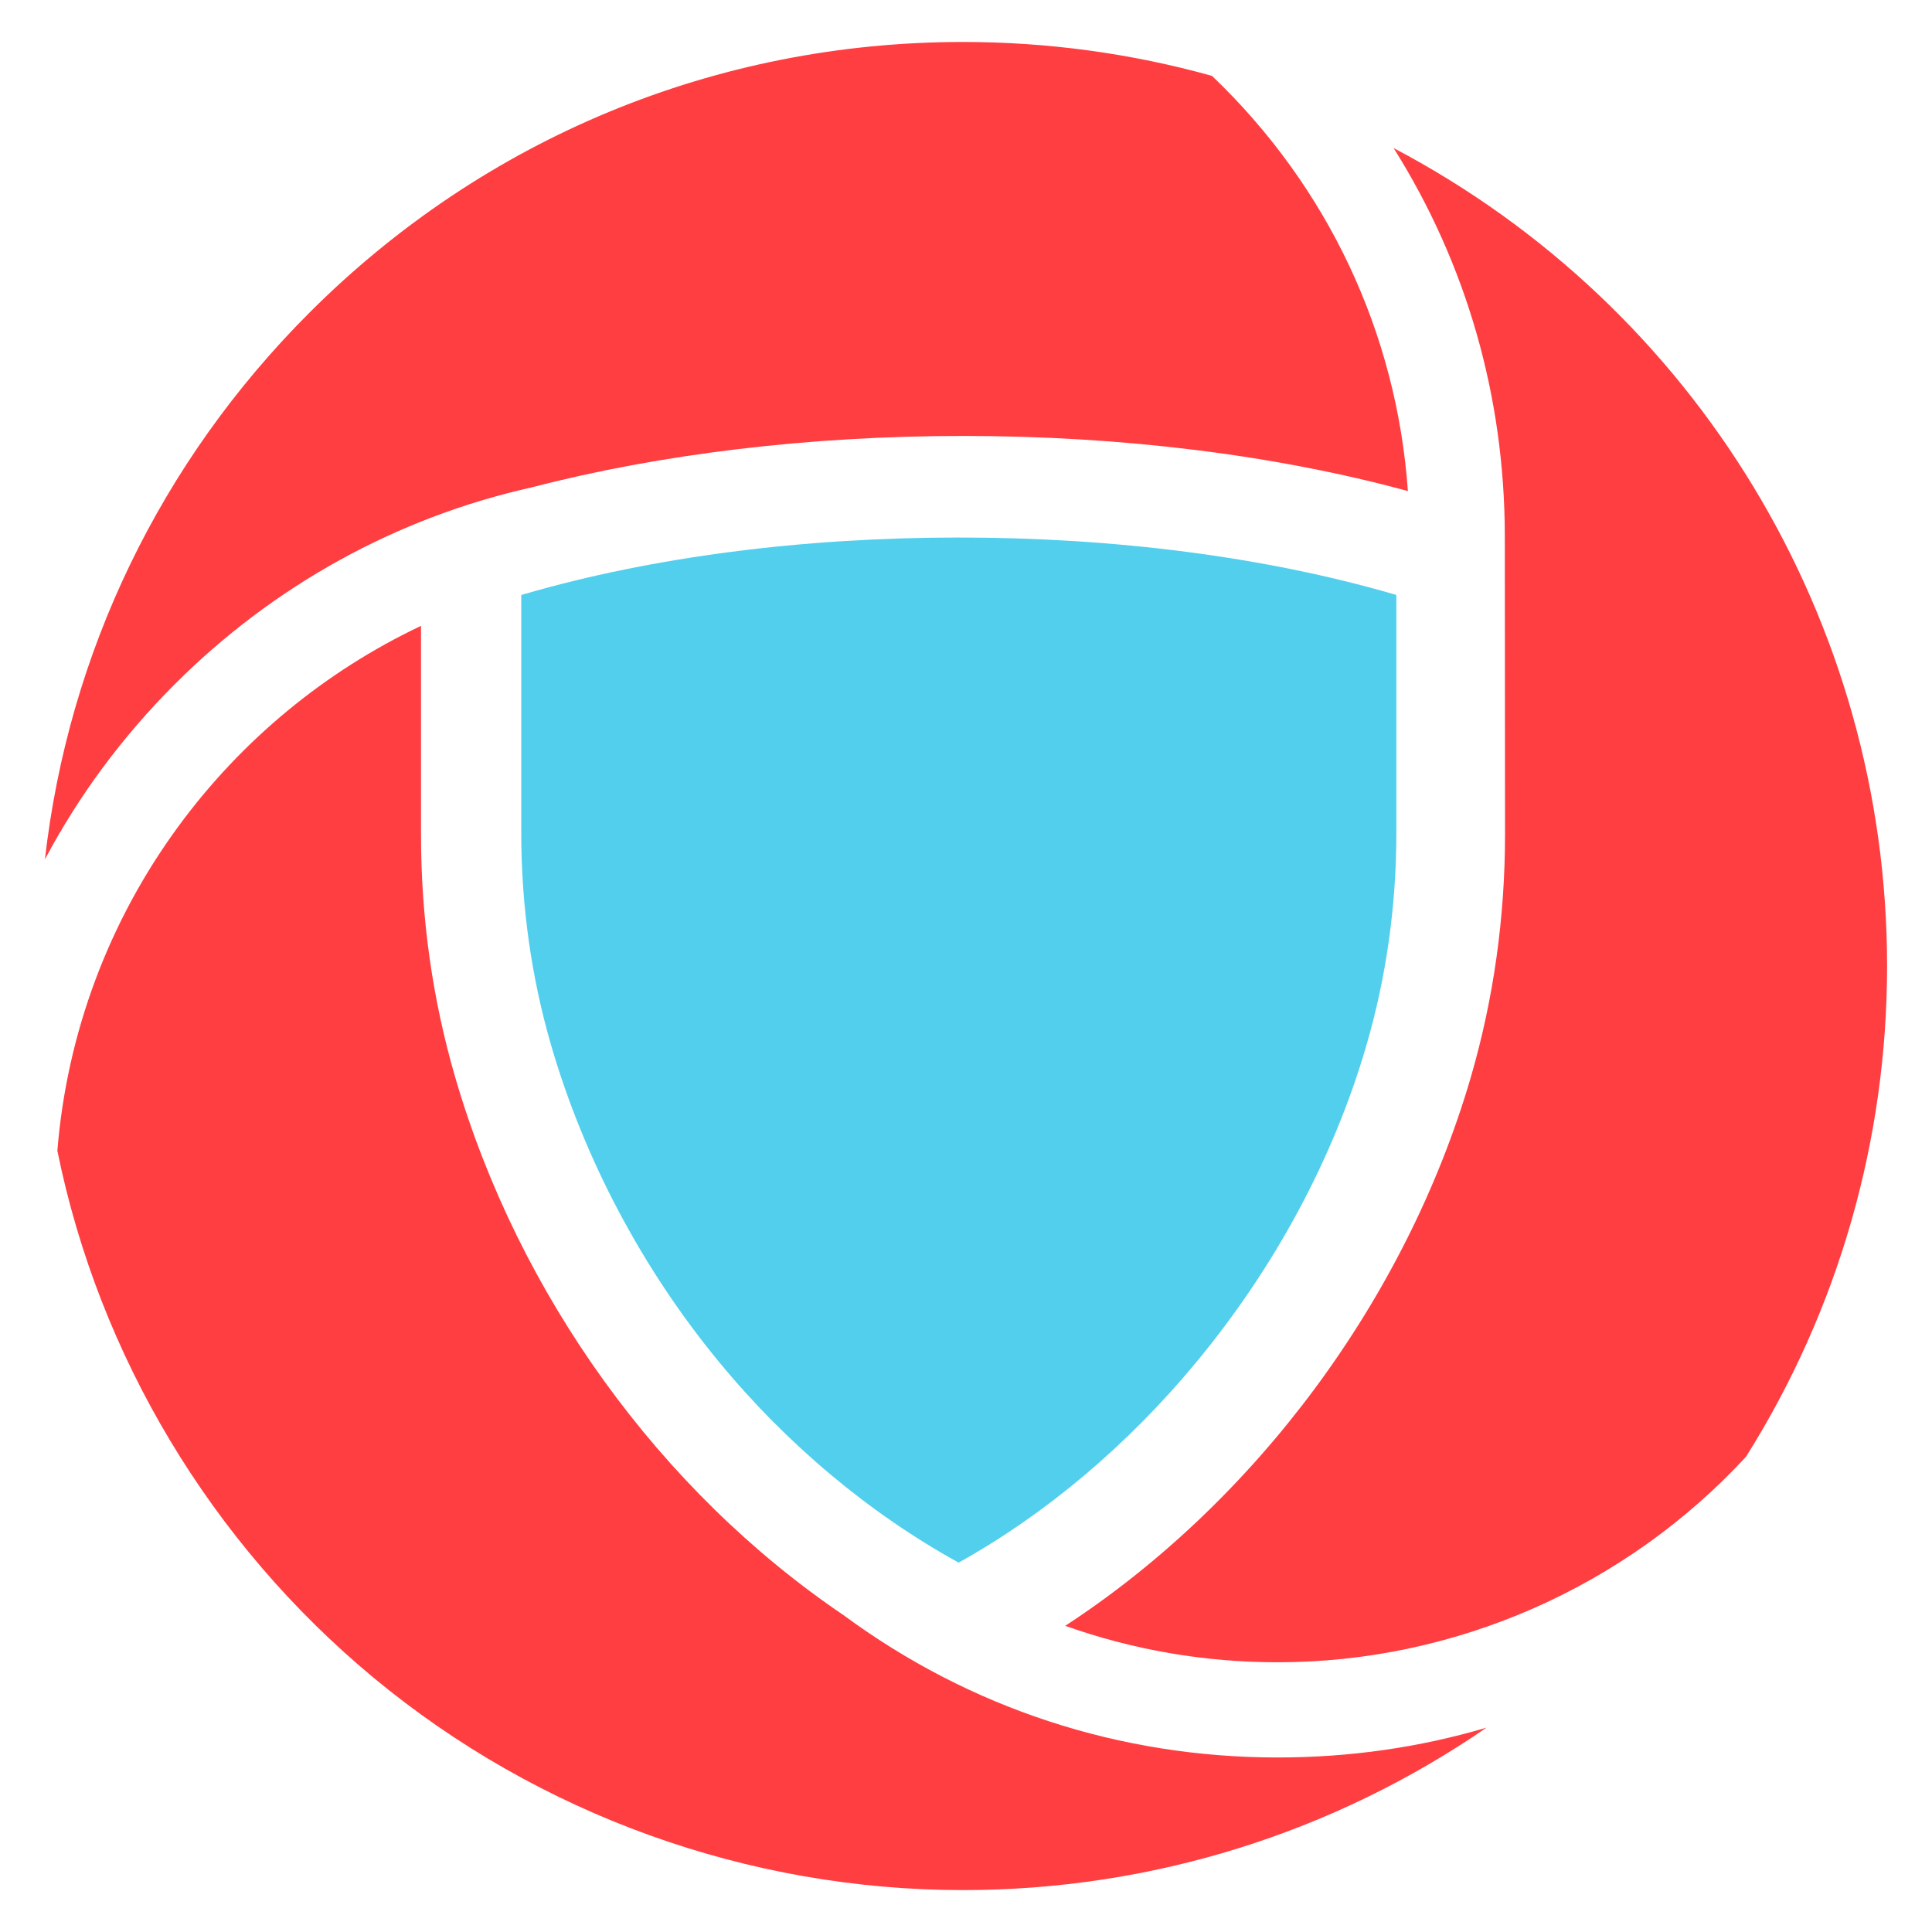
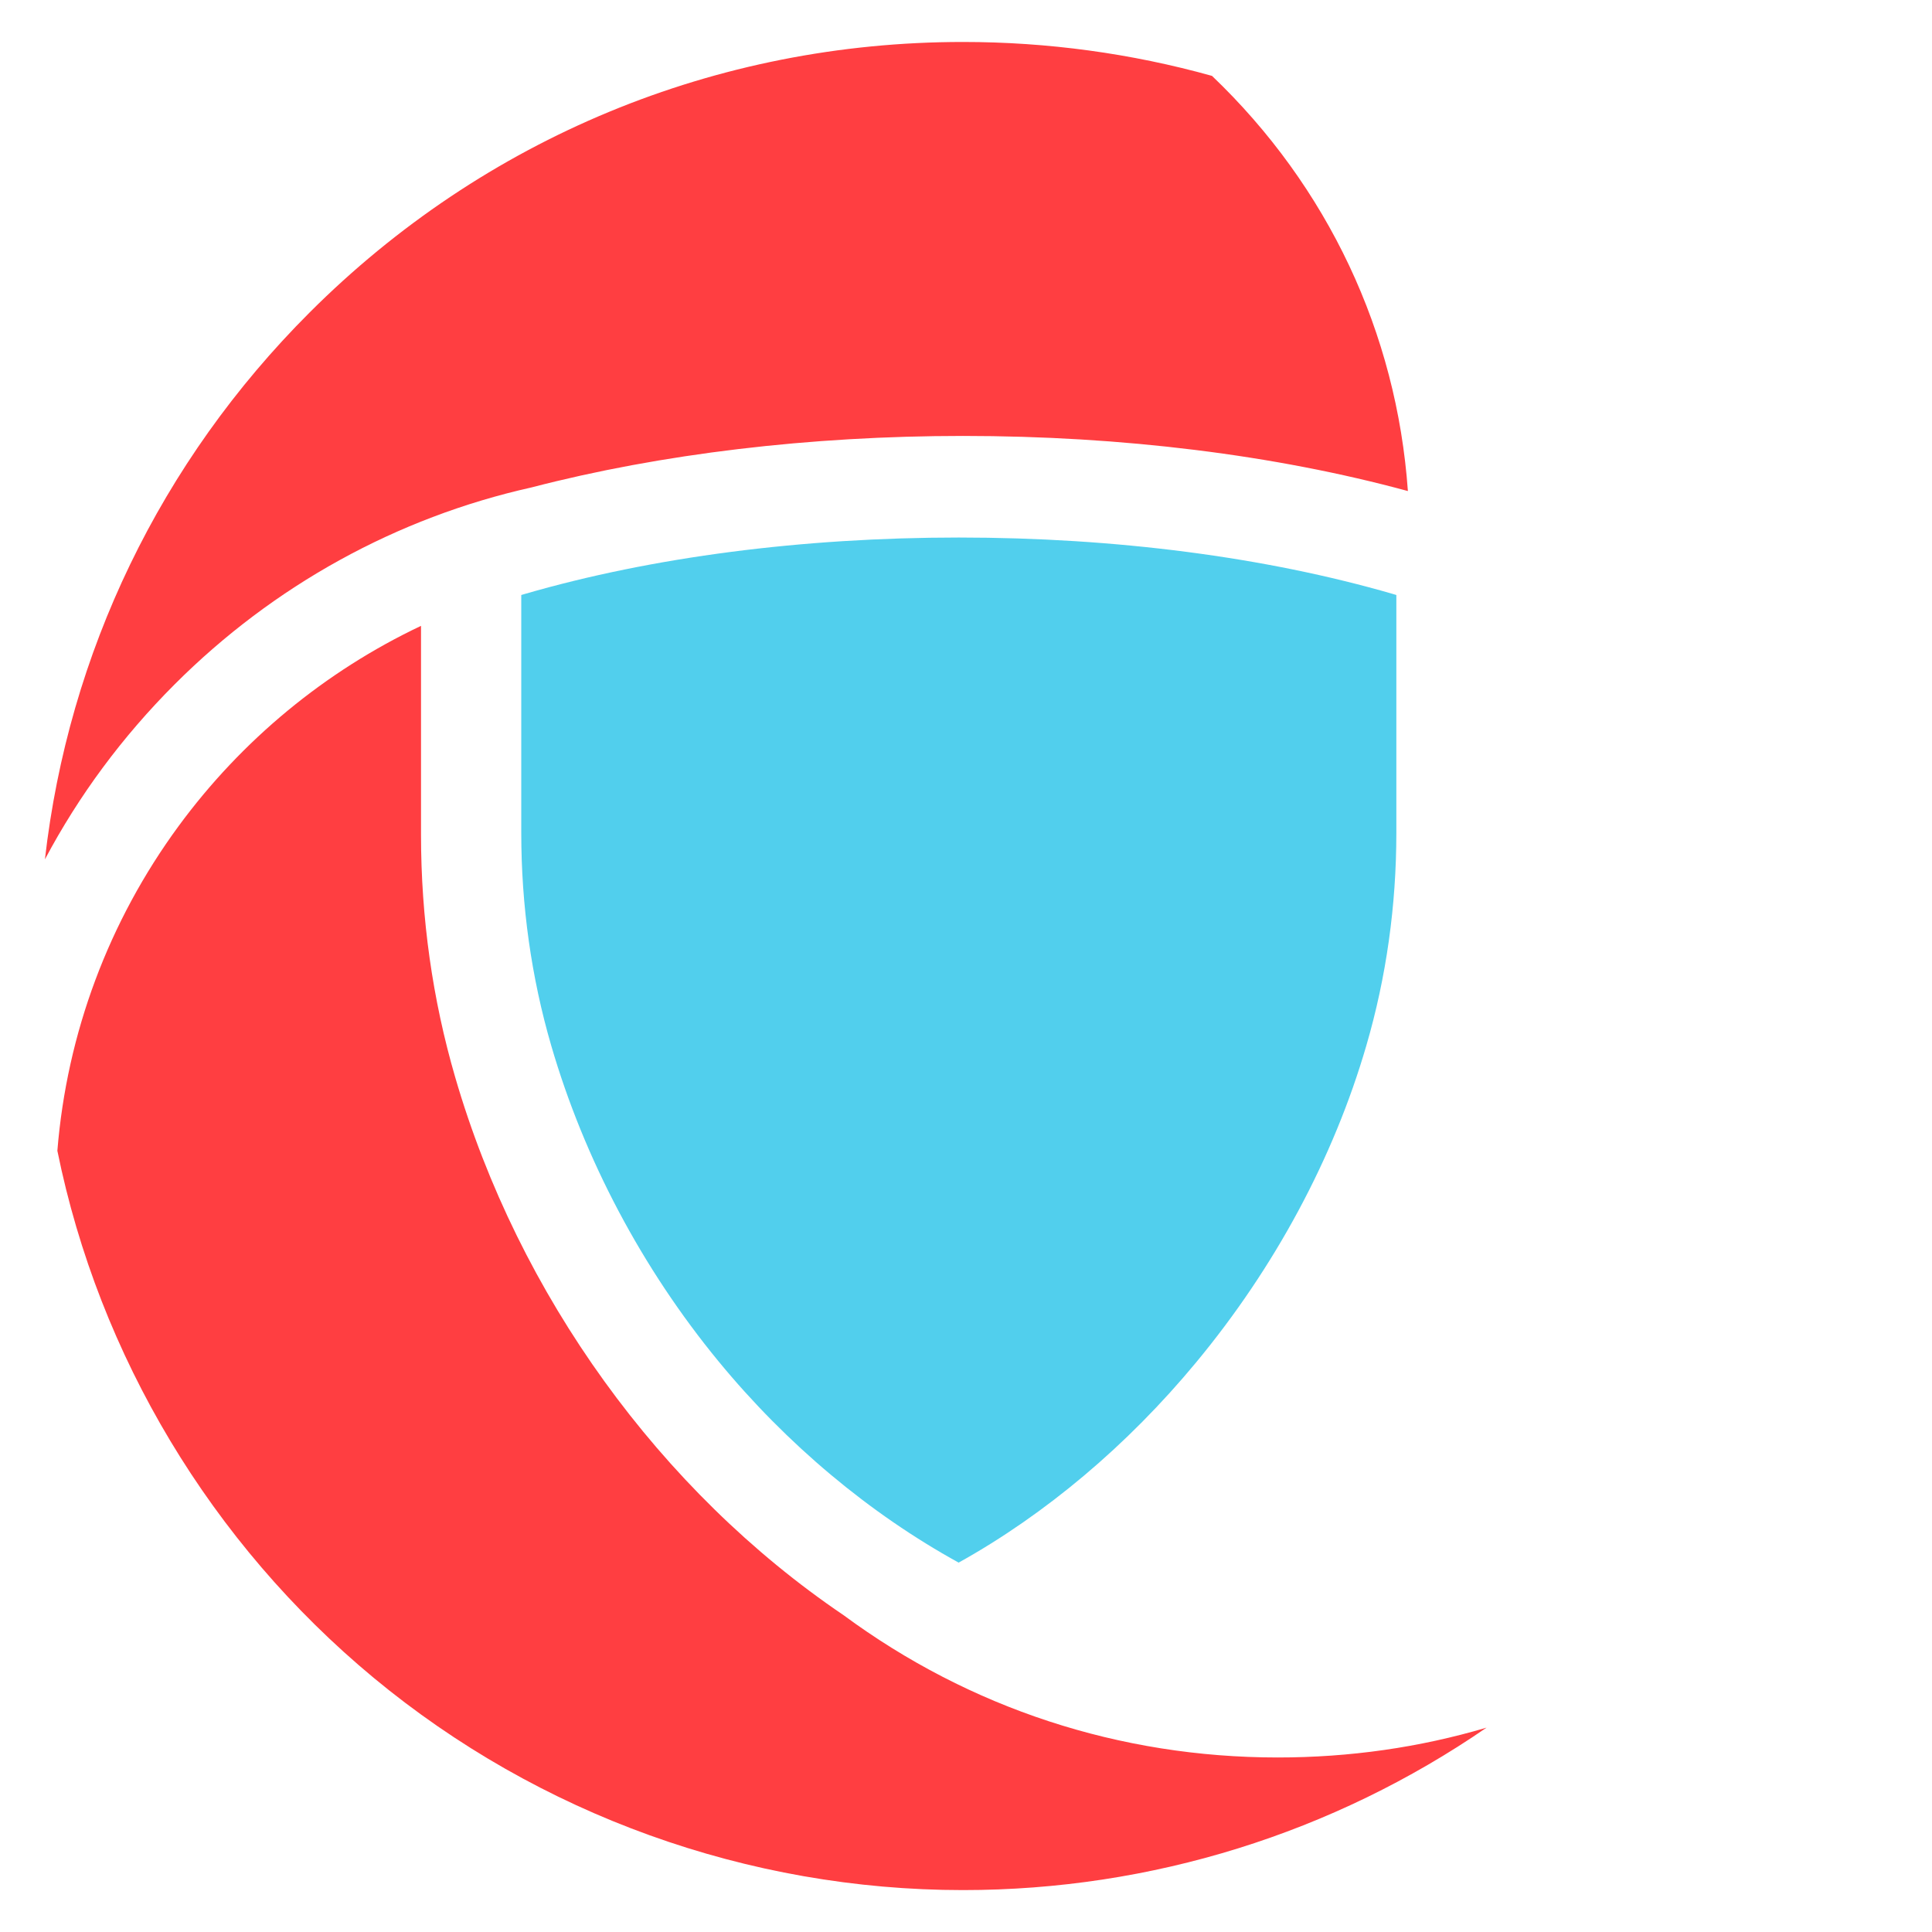
<svg xmlns="http://www.w3.org/2000/svg" version="1.1" id="Calque_1" x="0px" y="0px" width="36px" height="36px" viewBox="0 0 36 36" enable-background="new 0 0 36 36" xml:space="preserve">
  <g>
    <path fill="#51CFED" d="M17.863,29.117c-1.662-0.915-3.205-2.207-4.473-3.749c-1.423-1.73-2.502-3.767-3.119-5.886   c-0.37-1.271-0.558-2.604-0.558-3.965v-4.43c0.022-0.007,0.045-0.014,0.068-0.02c2.374-0.688,5.17-1.051,8.085-1.051   c2.915,0,5.709,0.363,8.083,1.05c0.023,0.007,0.047,0.014,0.07,0.021v4.43c0,1.36-0.188,2.694-0.559,3.965   c-0.609,2.096-1.707,4.137-3.172,5.904C21.009,26.931,19.481,28.217,17.863,29.117z" />
    <g>
      <g>
-         <path fill="#FF3E41" d="M23.809,30.974c-1.362,0-2.69-0.228-3.96-0.679c3.555-2.322,6.353-6.094,7.558-10.224     c0.422-1.45,0.637-2.97,0.637-4.518c0-0.001-0.004-4.449-0.004-5.575c-0.004-2.597-0.717-5.065-2.072-7.219     c5.629,2.962,9.195,8.803,9.195,15.24c0,3.248-0.908,6.41-2.629,9.146C30.287,29.579,27.109,30.974,23.809,30.974z" />
        <path fill="#FF3E41" d="M17.944,35.219c-4.005,0-7.904-1.405-10.982-3.956c-3.024-2.508-5.116-5.993-5.893-9.82     c0.176-2.186,0.957-4.277,2.259-6.05c1.178-1.604,2.731-2.885,4.517-3.731v3.893c0,1.548,0.214,3.067,0.637,4.518     c1.18,4.056,3.818,7.708,7.236,10.023c2.35,1.735,5.147,2.652,8.091,2.652c1.34,0,2.641-0.186,3.891-0.556     C24.844,34.156,21.457,35.219,17.944,35.219z" />
        <path fill="#FF3E41" d="M0.837,16.013c0.439-3.847,2.151-7.41,4.931-10.189c3.252-3.251,7.576-5.042,12.176-5.042     c1.576,0,3.137,0.213,4.64,0.632c2.158,2.06,3.441,4.788,3.65,7.736c-2.474-0.673-5.33-1.027-8.291-1.027     c-2.846,0-5.625,0.332-8.037,0.959c-2.512,0.561-4.812,1.83-6.651,3.669C2.278,13.729,1.47,14.821,0.837,16.013z" />
      </g>
    </g>
  </g>
</svg>